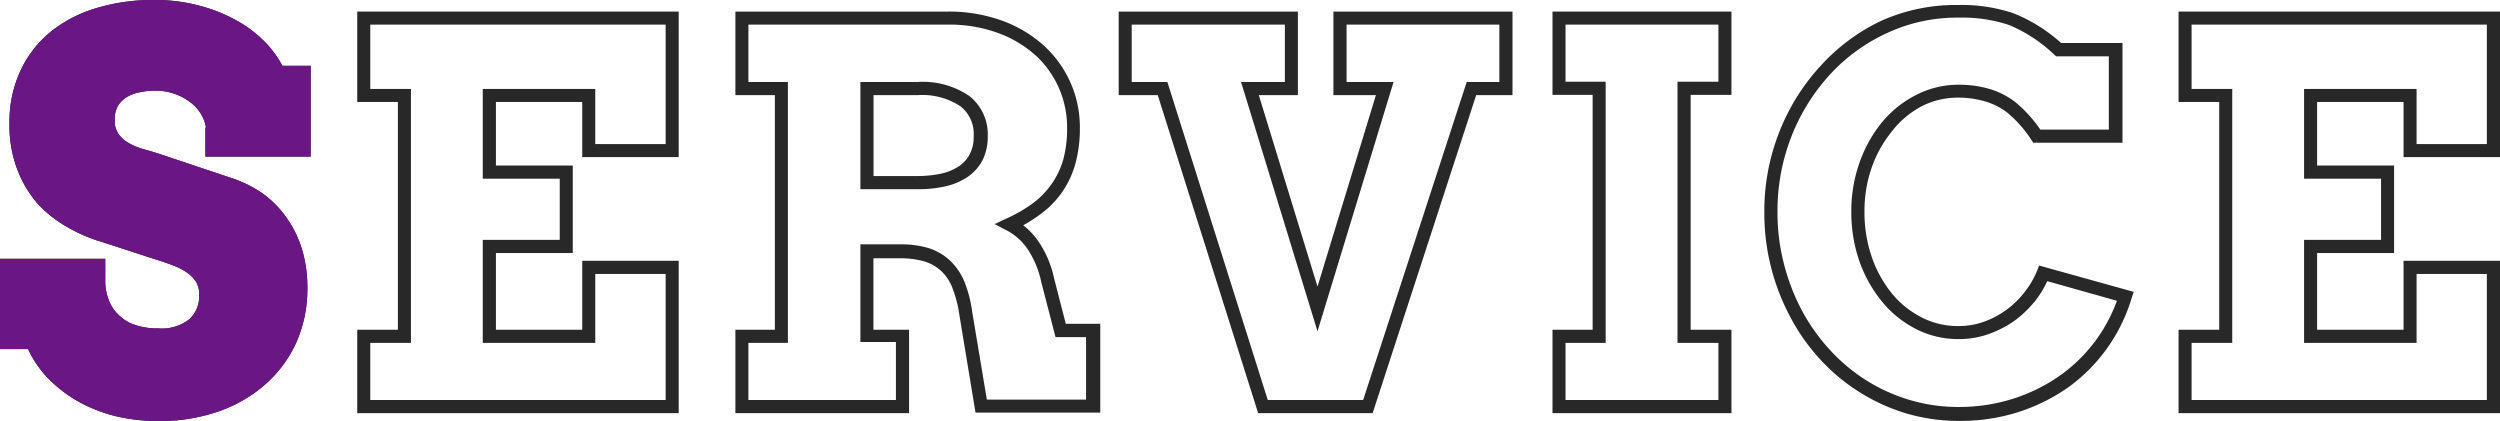
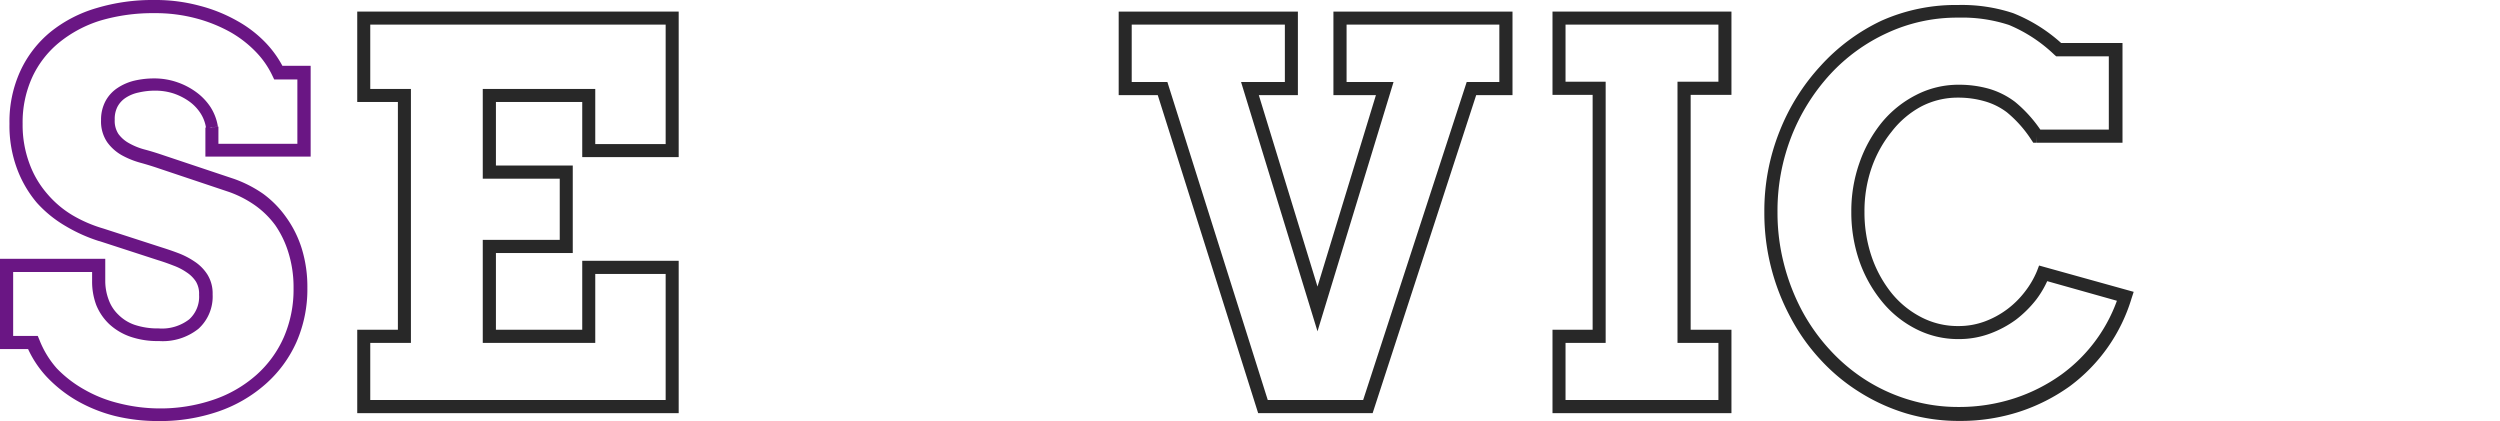
<svg xmlns="http://www.w3.org/2000/svg" viewBox="0 0 190 32">
  <defs>
    <style>.cls-1{fill:#282828;}.cls-2{fill:#6a1684;}</style>
  </defs>
  <g id="レイヤー_2" data-name="レイヤー 2">
    <g id="レイヤー_1-2" data-name="レイヤー 1">
-       <path class="cls-1" d="M16.06,9.69l.5-.07A3.86,3.86,0,0,0,16,8.14,4.41,4.41,0,0,0,14.91,7a5.39,5.39,0,0,0-1.47-.76,5.31,5.31,0,0,0-1.73-.28,6.56,6.56,0,0,0-1.5.17,4,4,0,0,0-1.27.55,2.76,2.76,0,0,0-.92,1,3,3,0,0,0-.34,1.45,2.79,2.79,0,0,0,.47,1.68,3.47,3.47,0,0,0,1.13,1,6.47,6.47,0,0,0,1.43.57c.47.13.92.27,1.36.42h0l5.34,1.79.16-.47-.16.47a8.21,8.21,0,0,1,1.95,1,6.75,6.75,0,0,1,1.57,1.54,7.51,7.51,0,0,1,1,2.1,8.87,8.87,0,0,1,.38,2.69,9.07,9.07,0,0,1-.74,3.71,8.31,8.31,0,0,1-2.09,2.87,9.5,9.5,0,0,1-3.23,1.87,12.52,12.52,0,0,1-4.23.67A12.75,12.75,0,0,1,9,30.64a10,10,0,0,1-2.62-1.05A9,9,0,0,1,4.32,28,7.18,7.18,0,0,1,3,25.84l-.13-.31H1V20.67H7v.7a5.08,5.08,0,0,0,.31,1.8,4.12,4.12,0,0,0,1,1.47,4.57,4.57,0,0,0,1.6.95,6.38,6.38,0,0,0,2.17.33,4.36,4.36,0,0,0,3-.93,3.31,3.31,0,0,0,1.08-2.62,2.71,2.71,0,0,0-.4-1.51,3.32,3.32,0,0,0-1-1,5.93,5.93,0,0,0-1.23-.63c-.42-.16-.84-.3-1.25-.43L7.86,17.37h0a10.27,10.27,0,0,1-2.33-1,7.71,7.71,0,0,1-1.95-1.65,7.33,7.33,0,0,1-1.35-2.31,8.4,8.4,0,0,1-.51-3,8.26,8.26,0,0,1,.73-3.54,7.43,7.43,0,0,1,2-2.6A9.35,9.35,0,0,1,7.64,1.56,14.05,14.05,0,0,1,11.71,1a12,12,0,0,1,3.21.4,11.29,11.29,0,0,1,2.64,1.07A8.63,8.63,0,0,1,19.5,4a6.68,6.68,0,0,1,1.2,1.75l.14.29H22.6v4.89h-6V9.62l-.5.07h-.49V11.9h8V5H21.16v.5l.45-.21a8,8,0,0,0-1.38-2,9.12,9.12,0,0,0-2.18-1.69A11.74,11.74,0,0,0,15.18.44,12.83,12.83,0,0,0,11.71,0,14.78,14.78,0,0,0,7.35.61a10.05,10.05,0,0,0-3.49,1.8,8.37,8.37,0,0,0-2.32,3,9.23,9.23,0,0,0-.82,4,9.37,9.37,0,0,0,.57,3.4,8.65,8.65,0,0,0,1.52,2.61A9.1,9.1,0,0,0,5,17.19a12.07,12.07,0,0,0,2.55,1.14l.15-.48-.16.47L12,19.77q.59.18,1.2.42a4.44,4.44,0,0,1,1,.52,2.39,2.39,0,0,1,.69.69,1.78,1.78,0,0,1,.24,1,2.32,2.32,0,0,1-.75,1.87,3.39,3.39,0,0,1-2.33.69,5.52,5.52,0,0,1-1.84-.28A3.22,3.22,0,0,1,9,23.92a2.94,2.94,0,0,1-.73-1.11A4.06,4.06,0,0,1,8,21.37v-1.7H0v6.86H2.5V26L2,26.22a8,8,0,0,0,1.55,2.42,10.16,10.16,0,0,0,2.29,1.81,11.43,11.43,0,0,0,2.88,1.16,13.79,13.79,0,0,0,3.32.39,13.59,13.59,0,0,0,4.56-.73,10.61,10.61,0,0,0,3.56-2.06A9.31,9.31,0,0,0,22.53,26a10,10,0,0,0,.83-4.12,9.84,9.84,0,0,0-.43-3,8.3,8.3,0,0,0-1.19-2.38A7.71,7.71,0,0,0,20,14.73a9.35,9.35,0,0,0-2.2-1.13h0l-5.35-1.79h0c-.47-.16-.94-.31-1.43-.44a5,5,0,0,1-1.2-.48A2.47,2.47,0,0,1,9,10.18a1.81,1.81,0,0,1-.28-1.09,2,2,0,0,1,.22-1,1.87,1.87,0,0,1,.6-.65,2.81,2.81,0,0,1,1-.41,5.46,5.46,0,0,1,1.26-.14,4.43,4.43,0,0,1,1.41.22,4.54,4.54,0,0,1,1.2.62,3.33,3.33,0,0,1,.85.91,2.83,2.83,0,0,1,.4,1.09l.49-.07h0Z" />
      <polygon class="cls-1" points="27.64 1.38 27.64 1.87 50.59 1.87 50.59 10.95 45.24 10.95 45.24 6.76 36.69 6.76 36.69 13.58 42.54 13.58 42.54 18.23 36.69 18.23 36.69 26.06 45.24 26.06 45.24 20.82 50.59 20.82 50.59 30.4 28.14 30.4 28.14 26.06 31.23 26.06 31.23 6.76 28.14 6.76 28.14 1.38 27.64 1.38 27.64 1.87 27.64 1.38 27.15 1.38 27.15 7.75 30.24 7.75 30.24 25.06 27.15 25.06 27.15 31.4 51.58 31.4 51.58 19.82 44.25 19.82 44.25 25.06 37.69 25.06 37.69 19.23 43.53 19.23 43.53 12.58 37.69 12.58 37.69 7.75 44.25 7.75 44.25 11.94 51.58 11.94 51.58 0.88 27.15 0.88 27.15 1.38 27.64 1.38" />
-       <path class="cls-1" d="M56.38,1.37v.5H72a10.86,10.86,0,0,1,3.89.65,8.81,8.81,0,0,1,2.85,1.72,7.42,7.42,0,0,1,2.36,5.43,9,9,0,0,1-.3,2.49A6.24,6.24,0,0,1,79.91,14a6.36,6.36,0,0,1-1.4,1.44,11.29,11.29,0,0,1-2,1.16l-.92.43.9.47a4.37,4.37,0,0,1,1.58,1.39,7.11,7.11,0,0,1,1.06,2.52h0l1.09,4.21h2.32l0,4.75H75l-1.1-6.59-.49.08.49-.07a9.79,9.79,0,0,0-.56-2.27,4.73,4.73,0,0,0-1.08-1.66,4.33,4.33,0,0,0-1.67-1,7.33,7.33,0,0,0-2.2-.29h-3v7.42h2.7V30.4H56.88V26.06h3V6.23h-3V1.37h-.5v0h-.49V7.23h3V25.06h-3V31.4h13.2V25.06H66.38V19.63h2a6.51,6.51,0,0,1,1.91.25,3.26,3.26,0,0,1,1.27.74,3.57,3.57,0,0,1,.84,1.3,9.47,9.47,0,0,1,.51,2l1.23,7.44h9.48l0-6.75H81l-.89-3.46-.48.13.48-.12a7.79,7.79,0,0,0-1.23-2.87A5.33,5.33,0,0,0,77,16.63l-.23.44.21.45a11.88,11.88,0,0,0,2.13-1.27,7.08,7.08,0,0,0,1.62-1.66,7.2,7.2,0,0,0,1-2.15,10.15,10.15,0,0,0,.34-2.77,8.37,8.37,0,0,0-2.69-6.16,9.57,9.57,0,0,0-3.17-1.92A11.82,11.82,0,0,0,72,.88H55.89v.49Zm9.51,5.36h-.5v7.65h4.36a9.24,9.24,0,0,0,2.11-.22,5,5,0,0,0,1.69-.72,3.57,3.57,0,0,0,1.13-1.28,4,4,0,0,0,.39-1.81,3.71,3.71,0,0,0-1.41-3.06,6.28,6.28,0,0,0-3.91-1.06H65.39v.5h.5v.5h3.86A5.28,5.28,0,0,1,73,8.08a2.68,2.68,0,0,1,1,2.27,2.84,2.84,0,0,1-.29,1.35,2.46,2.46,0,0,1-.81.92,4,4,0,0,1-1.34.57,8.88,8.88,0,0,1-1.89.19H66.39V6.73h-.49v0Z" />
      <polygon class="cls-1" points="101.84 1.38 101.84 1.87 113.95 1.87 113.95 6.23 111.47 6.23 103.6 30.4 96.35 30.4 88.72 6.23 86.01 6.23 86.01 1.87 97.65 1.87 97.65 6.23 94.32 6.23 100.13 25.18 105.91 6.23 102.34 6.23 102.34 1.38 101.84 1.38 101.84 1.87 101.84 1.38 101.34 1.38 101.34 7.23 104.57 7.23 100.13 21.78 95.67 7.23 98.64 7.23 98.64 0.88 85.02 0.88 85.02 7.23 87.99 7.23 95.62 31.4 104.32 31.4 112.19 7.23 114.95 7.23 114.95 0.88 101.34 0.88 101.34 1.38 101.84 1.38" />
      <polygon class="cls-1" points="118.48 1.38 118.48 1.87 130.6 1.87 130.6 6.21 127.49 6.21 127.49 26.06 130.6 26.06 130.6 30.4 118.98 30.4 118.98 26.06 122.03 26.06 122.03 6.21 118.98 6.21 118.98 1.38 118.48 1.38 118.48 1.87 118.48 1.38 117.99 1.38 117.99 7.21 121.04 7.21 121.04 25.06 117.99 25.06 117.99 31.4 131.59 31.4 131.59 25.06 128.49 25.06 128.49 7.21 131.59 7.21 131.59 0.88 117.99 0.88 117.99 1.38 118.48 1.38" />
      <path class="cls-1" d="M154.8,10.35l.41-.28a10.1,10.1,0,0,0-2.07-2.33,6.13,6.13,0,0,0-2-1,8.37,8.37,0,0,0-2.25-.3,7,7,0,0,0-3.27.78A8.18,8.18,0,0,0,143,9.33a10.14,10.14,0,0,0-1.69,3.07,11,11,0,0,0-.61,3.7,11.32,11.32,0,0,0,.6,3.71A10.1,10.1,0,0,0,143,22.88a8,8,0,0,0,2.57,2.1,7,7,0,0,0,3.3.79,6.75,6.75,0,0,0,2.35-.41,8.08,8.08,0,0,0,2-1.07,8.58,8.58,0,0,0,1.54-1.53,7.44,7.44,0,0,0,1-1.8l-.46-.19-.13.48L161.39,23l.14-.48-.48-.15a11.95,11.95,0,0,1-4.39,6.1,13.09,13.09,0,0,1-3.56,1.8,13.58,13.58,0,0,1-4.26.66,12.81,12.81,0,0,1-3.69-.53,13.2,13.2,0,0,1-3.29-1.48,13.55,13.55,0,0,1-2.77-2.31,14.55,14.55,0,0,1-2.14-3,15.94,15.94,0,0,1-1.37-3.55,15.55,15.55,0,0,1-.49-3.95,15.5,15.5,0,0,1,1.07-5.77,15.2,15.2,0,0,1,2.93-4.69,13.6,13.6,0,0,1,4.37-3.16,12.61,12.61,0,0,1,5.38-1.15,11.39,11.39,0,0,1,3.85.56,11.25,11.25,0,0,1,3.43,2.25l.15.13h4V9.85H154.8v.5l.41-.28-.41.28v.5h6.51V3.27h-4.86v.5l.34-.37A12.15,12.15,0,0,0,153,1a12.38,12.38,0,0,0-4.19-.62A13.85,13.85,0,0,0,143,1.57,14.72,14.72,0,0,0,138.37,5a16,16,0,0,0-3.13,5,16.28,16.28,0,0,0-1.15,6.14,16.69,16.69,0,0,0,2,8,14.93,14.93,0,0,0,2.28,3.21,14.29,14.29,0,0,0,3,2.48,14.5,14.5,0,0,0,3.54,1.6,14.05,14.05,0,0,0,4,.56,14.48,14.48,0,0,0,4.57-.7,14.08,14.08,0,0,0,3.83-1.94A12.95,12.95,0,0,0,162,22.67l.16-.49-7.19-2-.16.42a6.74,6.74,0,0,1-.91,1.56,6.86,6.86,0,0,1-1.35,1.34,6.71,6.71,0,0,1-1.71.93,5.68,5.68,0,0,1-2,.35A6,6,0,0,1,146,24.1a7.08,7.08,0,0,1-2.26-1.85,9.14,9.14,0,0,1-1.5-2.76,10.43,10.43,0,0,1-.54-3.39,10.05,10.05,0,0,1,.55-3.37A9.14,9.14,0,0,1,143.77,10,7.06,7.06,0,0,1,146,8.1a6,6,0,0,1,2.81-.68,7.17,7.17,0,0,1,2,.27,5.12,5.12,0,0,1,1.72.85,9.11,9.11,0,0,1,1.86,2.1l.14.21h.26Z" />
-       <polygon class="cls-1" points="166.06 1.38 166.06 1.87 189 1.87 189 10.95 183.66 10.95 183.66 6.76 175.11 6.76 175.11 13.58 180.96 13.58 180.96 18.23 175.11 18.23 175.11 26.06 183.66 26.06 183.66 20.82 189 20.82 189 30.4 166.56 30.4 166.56 26.06 169.65 26.06 169.65 6.76 166.56 6.76 166.56 1.38 166.06 1.38 166.06 1.87 166.06 1.38 165.57 1.38 165.57 7.75 168.66 7.75 168.66 25.06 165.57 25.06 165.57 31.4 190 31.4 190 19.82 182.67 19.82 182.67 25.06 176.1 25.06 176.1 19.23 181.95 19.23 181.95 12.58 176.1 12.58 176.1 7.75 182.67 7.75 182.67 11.94 190 11.94 190 0.88 165.57 0.88 165.57 1.38 166.06 1.38" />
-       <path class="cls-2" d="M16.06,9.69a3.21,3.21,0,0,0-.47-1.28,3.87,3.87,0,0,0-1-1,5.15,5.15,0,0,0-1.34-.69,4.83,4.83,0,0,0-1.57-.25,6.08,6.08,0,0,0-1.38.15,3.68,3.68,0,0,0-1.12.48,2.39,2.39,0,0,0-.75.83,2.43,2.43,0,0,0-.29,1.21,2.31,2.31,0,0,0,.38,1.39,3.18,3.18,0,0,0,1,.85,6,6,0,0,0,1.32.52c.48.13.94.27,1.4.43l5.34,1.79a8.72,8.72,0,0,1,2.08,1.07,7.15,7.15,0,0,1,1.68,1.66A7.84,7.84,0,0,1,22.46,19a9.27,9.27,0,0,1,.41,2.84,9.67,9.67,0,0,1-.79,3.92,8.79,8.79,0,0,1-2.21,3,10,10,0,0,1-3.4,2,13,13,0,0,1-4.39.7,13.23,13.23,0,0,1-3.2-.38A10.62,10.62,0,0,1,6.13,30,9.2,9.2,0,0,1,4,28.3,7.48,7.48,0,0,1,2.5,26H.5V20.17h7v1.2A4.67,4.67,0,0,0,7.81,23a3.58,3.58,0,0,0,.85,1.29,3.91,3.91,0,0,0,1.42.84,5.8,5.8,0,0,0,2,.31,3.88,3.88,0,0,0,2.66-.81,2.85,2.85,0,0,0,.92-2.25,2.26,2.26,0,0,0-.32-1.24,3,3,0,0,0-.83-.84,6,6,0,0,0-1.13-.57c-.41-.16-.82-.3-1.22-.43L7.71,17.85a11.05,11.05,0,0,1-2.44-1.09,8.16,8.16,0,0,1-3.52-4.22,9,9,0,0,1-.53-3.22A8.82,8.82,0,0,1,2,5.57,7.79,7.79,0,0,1,4.17,2.8,9.6,9.6,0,0,1,7.49,1.08,14.5,14.5,0,0,1,11.71.5a12.57,12.57,0,0,1,3.34.42A11.39,11.39,0,0,1,17.8,2a8.63,8.63,0,0,1,2.06,1.6,7.15,7.15,0,0,1,1.3,1.88H23.1V11.4h-7Z" />
      <path class="cls-2" d="M16.06,9.69l.5-.07A3.86,3.86,0,0,0,16,8.14,4.41,4.41,0,0,0,14.91,7a5.39,5.39,0,0,0-1.47-.76,5.31,5.31,0,0,0-1.73-.28,6.56,6.56,0,0,0-1.5.17,4,4,0,0,0-1.27.55,2.76,2.76,0,0,0-.92,1,3,3,0,0,0-.34,1.45,2.79,2.79,0,0,0,.47,1.68,3.47,3.47,0,0,0,1.13,1,6.47,6.47,0,0,0,1.43.57c.47.13.92.27,1.36.42h0l5.34,1.79.16-.47-.16.47a8.21,8.21,0,0,1,1.95,1,6.75,6.75,0,0,1,1.57,1.54,7.51,7.51,0,0,1,1,2.1,8.87,8.87,0,0,1,.38,2.69,9.07,9.07,0,0,1-.74,3.71,8.31,8.31,0,0,1-2.09,2.87,9.5,9.5,0,0,1-3.23,1.87,12.52,12.52,0,0,1-4.23.67A12.75,12.75,0,0,1,9,30.64a10,10,0,0,1-2.62-1.05A9,9,0,0,1,4.32,28,7.18,7.18,0,0,1,3,25.84l-.13-.31H1V20.67H7v.7a5.08,5.08,0,0,0,.31,1.8,4.12,4.12,0,0,0,1,1.47,4.57,4.57,0,0,0,1.6.95,6.38,6.38,0,0,0,2.17.33,4.36,4.36,0,0,0,3-.93,3.31,3.31,0,0,0,1.08-2.62,2.71,2.71,0,0,0-.4-1.51,3.32,3.32,0,0,0-1-1,5.93,5.93,0,0,0-1.23-.63c-.42-.16-.84-.3-1.25-.43L7.86,17.37h0a10.27,10.27,0,0,1-2.33-1,7.71,7.71,0,0,1-1.95-1.65,7.33,7.33,0,0,1-1.35-2.31,8.4,8.4,0,0,1-.51-3,8.26,8.26,0,0,1,.73-3.54,7.43,7.43,0,0,1,2-2.6A9.35,9.35,0,0,1,7.64,1.56,14.05,14.05,0,0,1,11.71,1a12,12,0,0,1,3.21.4,11.29,11.29,0,0,1,2.64,1.07A8.63,8.63,0,0,1,19.5,4a6.68,6.68,0,0,1,1.2,1.75l.14.29H22.6v4.89h-6V9.62l-.5.07h-.49V11.9h8V5H21.16v.5l.45-.21a8,8,0,0,0-1.38-2,9.12,9.12,0,0,0-2.18-1.69A11.74,11.74,0,0,0,15.18.44,12.83,12.83,0,0,0,11.71,0,14.78,14.78,0,0,0,7.35.61a10.05,10.05,0,0,0-3.49,1.8,8.37,8.37,0,0,0-2.32,3,9.23,9.23,0,0,0-.82,4,9.37,9.37,0,0,0,.57,3.4,8.65,8.65,0,0,0,1.52,2.61A9.1,9.1,0,0,0,5,17.19a12.07,12.07,0,0,0,2.55,1.14l.15-.48-.16.47L12,19.77q.59.18,1.2.42a4.44,4.44,0,0,1,1,.52,2.39,2.39,0,0,1,.69.69,1.78,1.78,0,0,1,.24,1,2.32,2.32,0,0,1-.75,1.87,3.39,3.39,0,0,1-2.33.69,5.52,5.52,0,0,1-1.84-.28A3.22,3.22,0,0,1,9,23.92a2.94,2.94,0,0,1-.73-1.11A4.06,4.06,0,0,1,8,21.37v-1.7H0v6.86H2.5V26L2,26.22a8,8,0,0,0,1.55,2.42,10.16,10.16,0,0,0,2.29,1.81,11.43,11.43,0,0,0,2.88,1.16,13.79,13.79,0,0,0,3.32.39,13.59,13.59,0,0,0,4.56-.73,10.61,10.61,0,0,0,3.56-2.06A9.31,9.31,0,0,0,22.53,26a10,10,0,0,0,.83-4.12,9.84,9.84,0,0,0-.43-3,8.3,8.3,0,0,0-1.19-2.38A7.71,7.71,0,0,0,20,14.73a9.35,9.35,0,0,0-2.2-1.13h0l-5.35-1.79h0c-.47-.16-.94-.31-1.43-.44a5,5,0,0,1-1.2-.48A2.47,2.47,0,0,1,9,10.18a1.81,1.81,0,0,1-.28-1.09,2,2,0,0,1,.22-1,1.87,1.87,0,0,1,.6-.65,2.81,2.81,0,0,1,1-.41,5.46,5.46,0,0,1,1.26-.14,4.43,4.43,0,0,1,1.41.22,4.54,4.54,0,0,1,1.2.62,3.33,3.33,0,0,1,.85.91,2.83,2.83,0,0,1,.4,1.09l.49-.07h0Z" />
    </g>
  </g>
</svg>